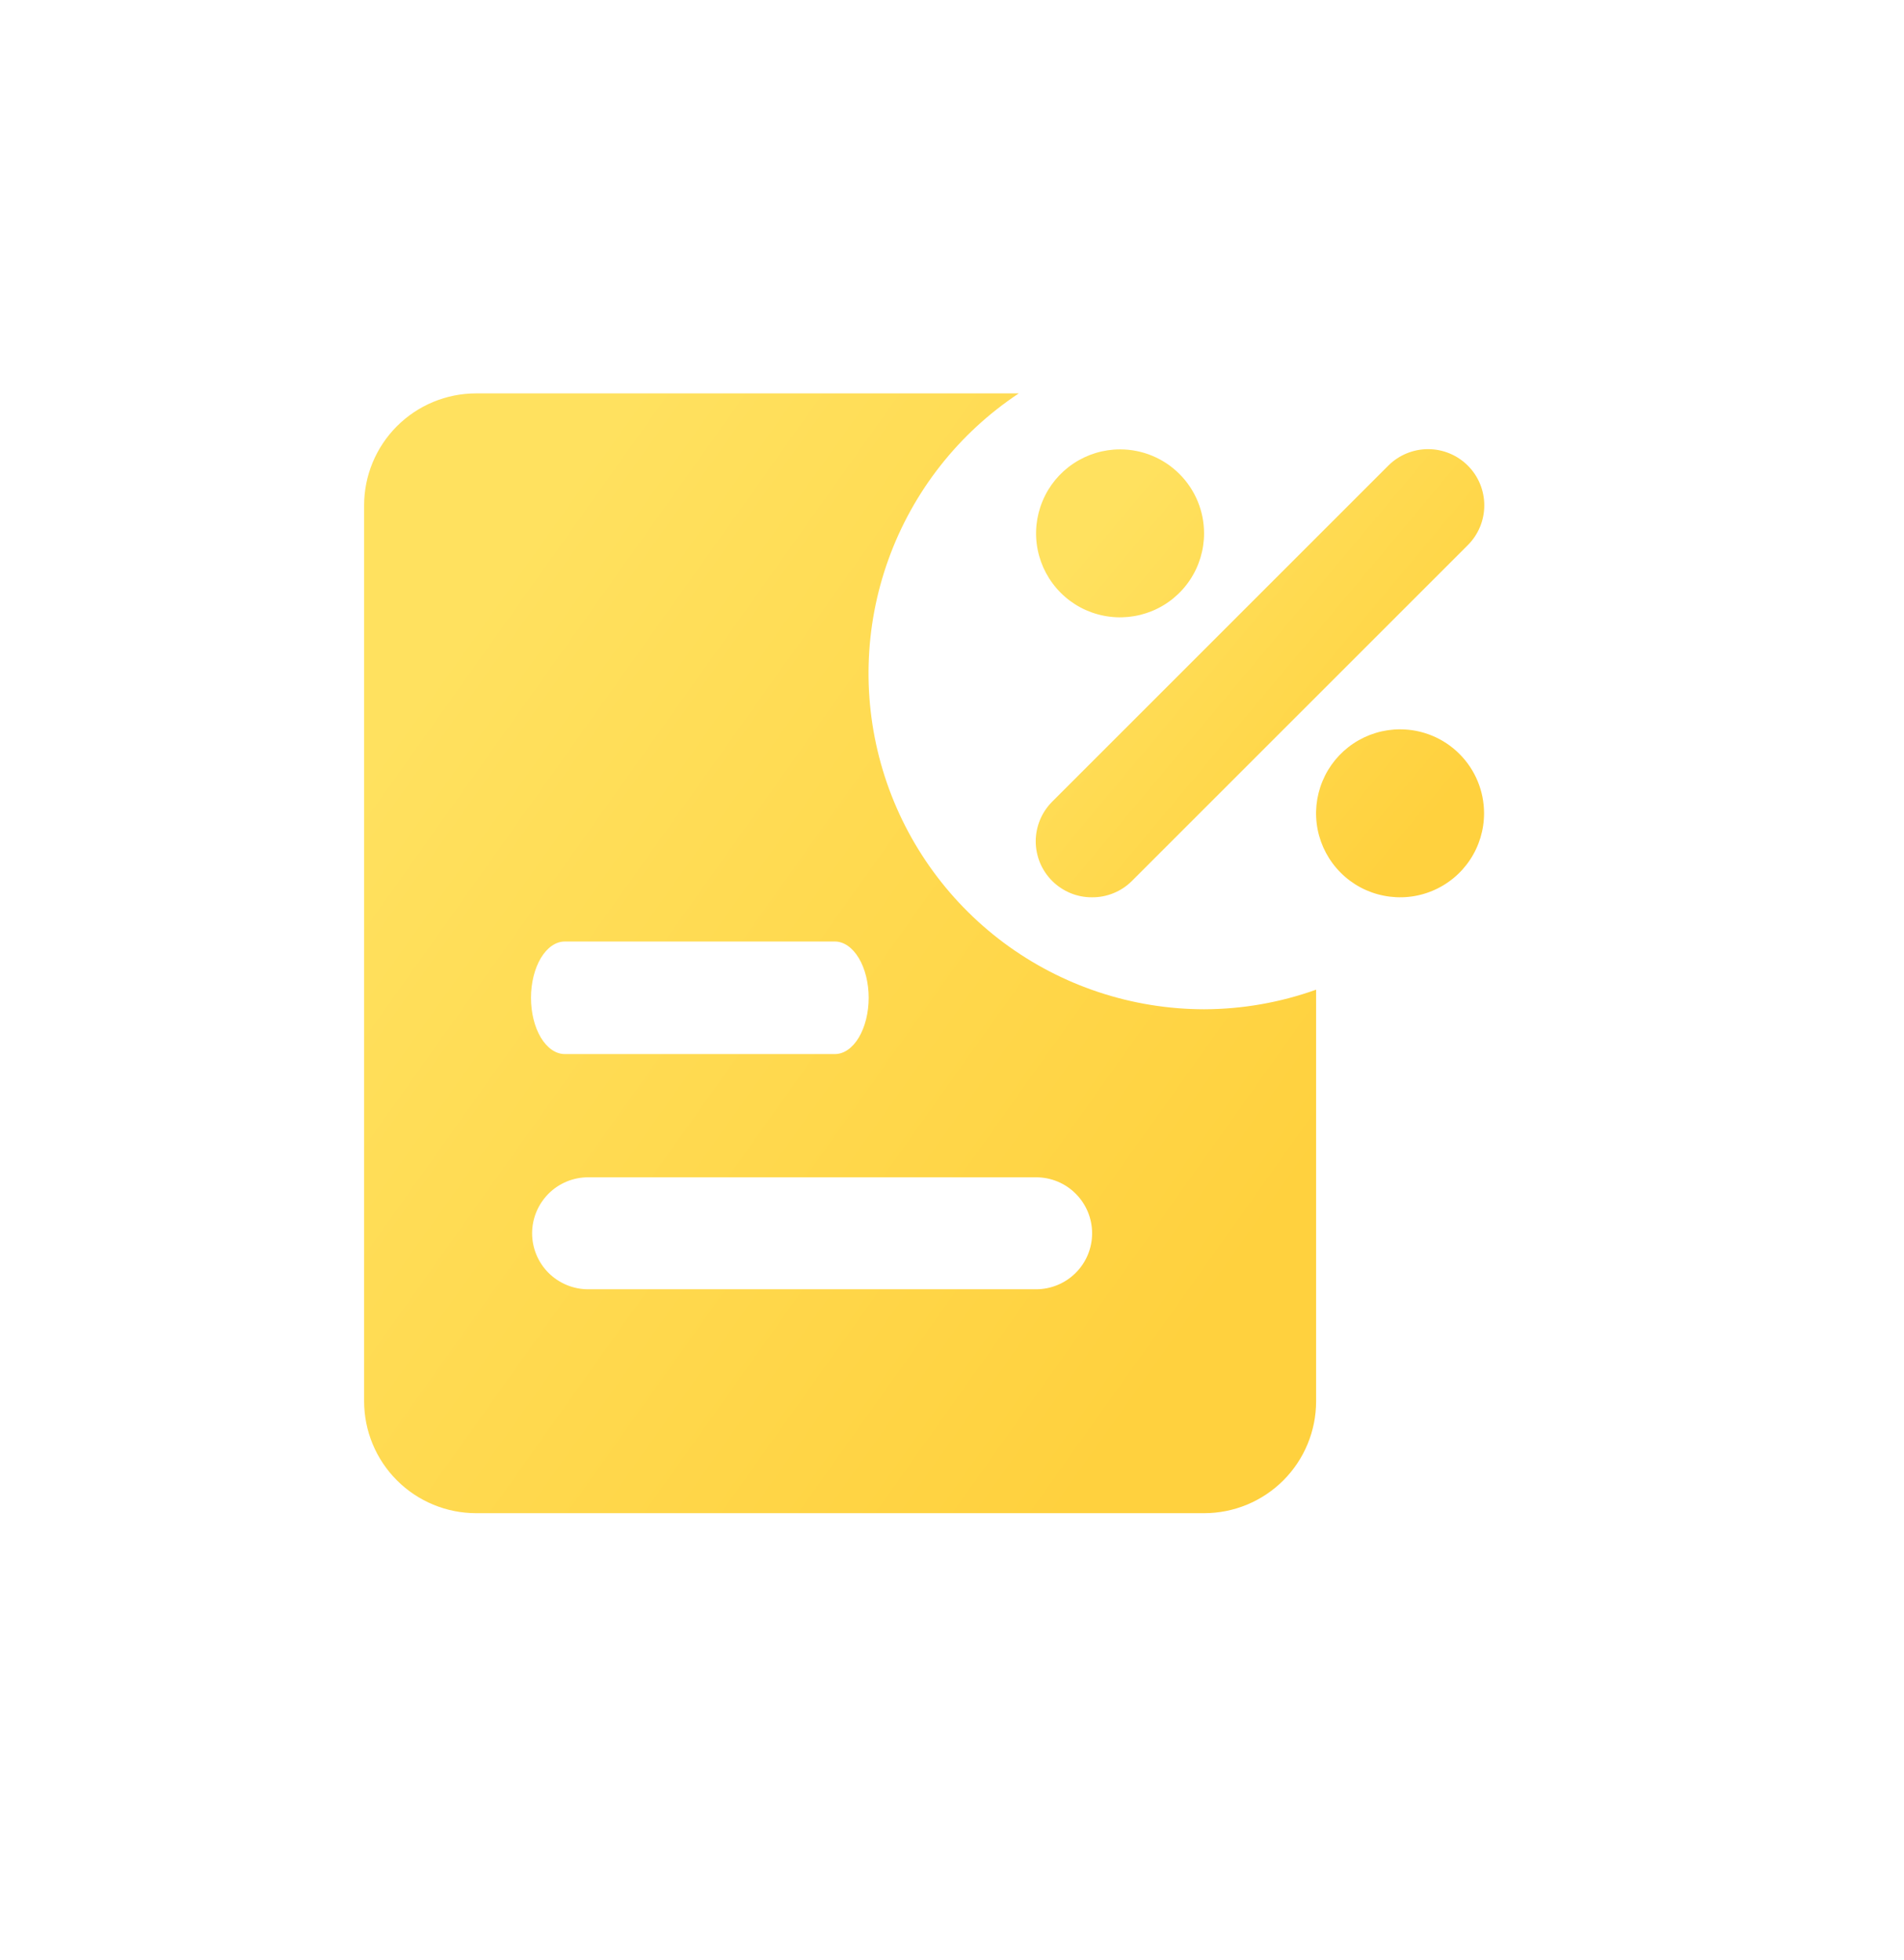
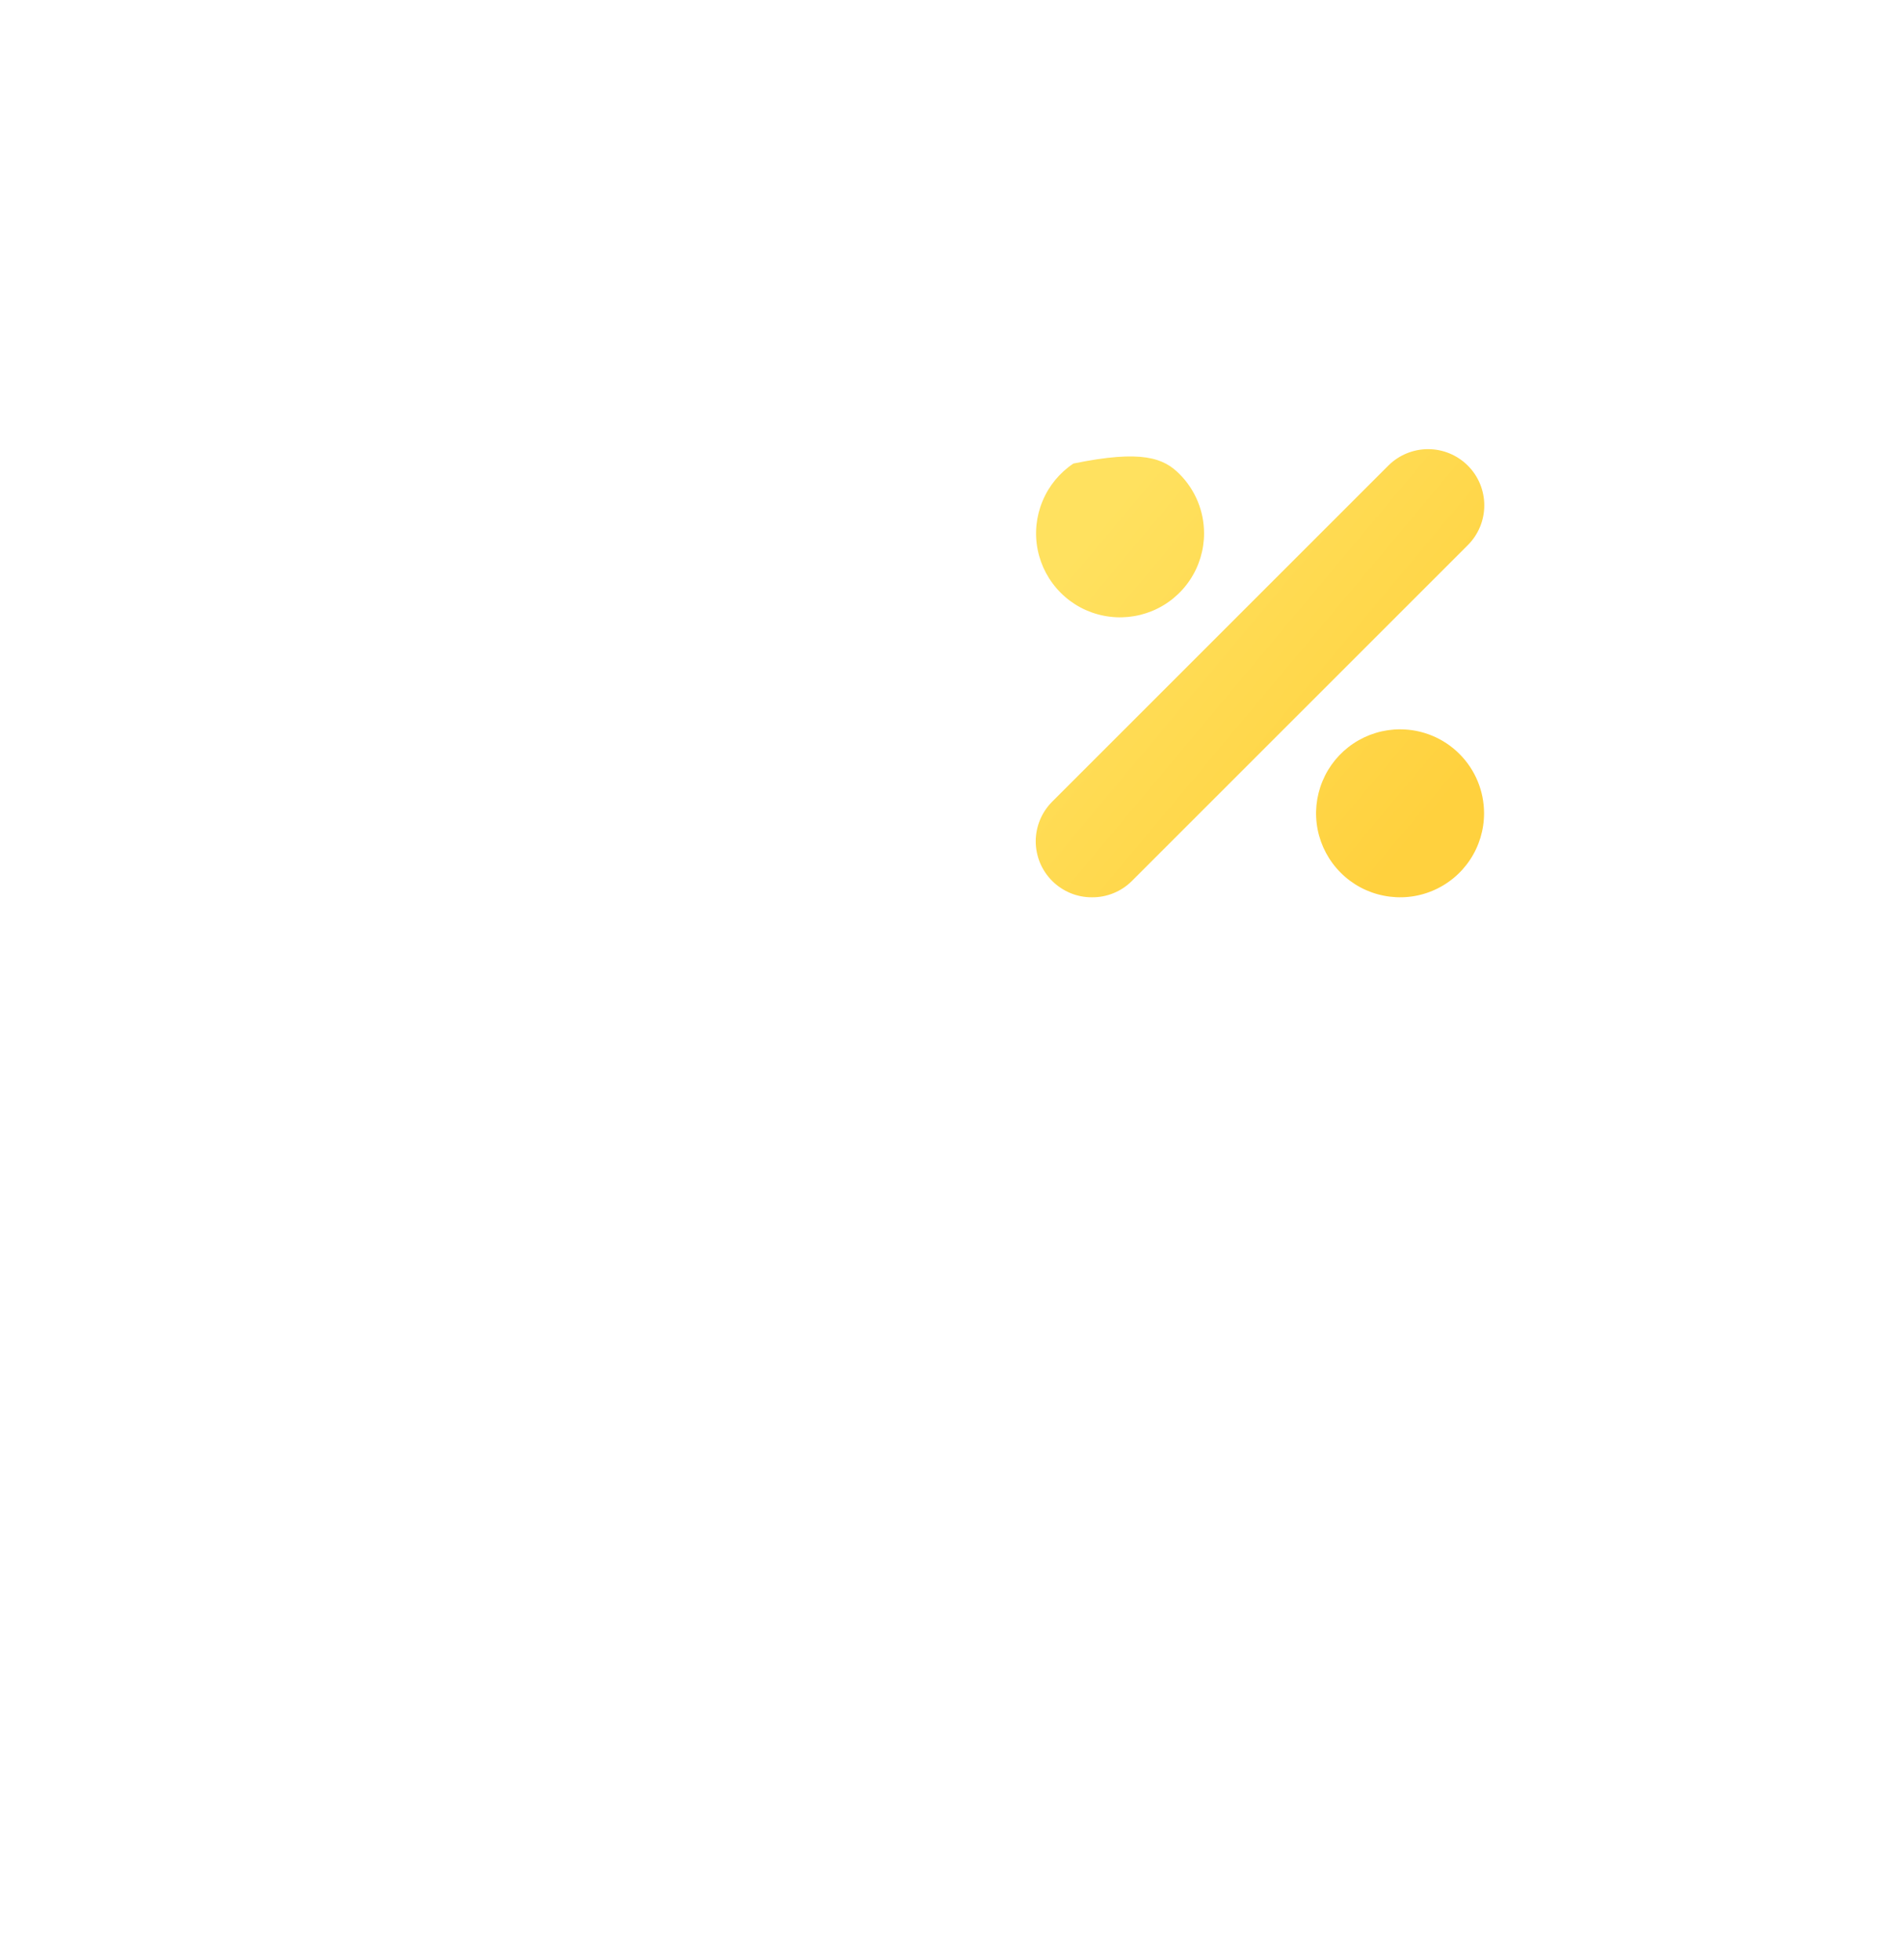
<svg xmlns="http://www.w3.org/2000/svg" width="34" height="35" viewBox="0 0 34 35" fill="none">
-   <path d="M18.193 7.026C17.119 7.738 16.303 8.777 15.866 9.989C15.428 11.201 15.393 12.521 15.764 13.755C16.135 14.988 16.893 16.07 17.927 16.84C18.96 17.608 20.214 18.024 21.502 18.026C22.184 18.024 22.86 17.906 23.502 17.676V25.026C23.502 25.556 23.292 26.065 22.917 26.44C22.542 26.815 22.033 27.026 21.502 27.026H8.502C7.972 27.026 7.463 26.815 7.088 26.44C6.713 26.065 6.502 25.556 6.502 25.026V9.026C6.502 8.496 6.713 7.987 7.088 7.612C7.463 7.237 7.972 7.026 8.502 7.026H18.193ZM10.502 21.027C10.237 21.027 9.983 21.132 9.795 21.32C9.608 21.508 9.502 21.762 9.502 22.027C9.502 22.292 9.608 22.547 9.795 22.734C9.983 22.921 10.237 23.027 10.502 23.027H18.502C18.767 23.027 19.022 22.921 19.209 22.734C19.397 22.547 19.502 22.292 19.502 22.027C19.502 21.762 19.397 21.508 19.209 21.32C19.022 21.132 18.767 21.027 18.502 21.027H10.502ZM10.085 16.816C9.925 16.816 9.772 16.922 9.658 17.111C9.546 17.299 9.482 17.555 9.482 17.821C9.482 18.087 9.545 18.343 9.658 18.532C9.772 18.72 9.925 18.826 10.085 18.826H14.909C15.069 18.826 15.222 18.72 15.335 18.532C15.448 18.343 15.512 18.087 15.512 17.821C15.512 17.555 15.448 17.299 15.335 17.111C15.222 16.923 15.069 16.816 14.909 16.816H10.085Z" fill="url(#paint0_linear_31684_446)" />
-   <path fill-rule="evenodd" clip-rule="evenodd" d="M19.117 15.952C19.239 16.002 19.37 16.027 19.501 16.026C19.633 16.027 19.763 16.002 19.885 15.952C20.007 15.902 20.118 15.829 20.211 15.736L26.211 9.736C26.4 9.548 26.505 9.292 26.505 9.026C26.505 8.76 26.4 8.504 26.211 8.316C26.023 8.128 25.768 8.022 25.501 8.022C25.235 8.022 24.98 8.128 24.791 8.316L18.791 14.316C18.698 14.409 18.623 14.52 18.572 14.642C18.522 14.764 18.495 14.894 18.495 15.026C18.495 15.158 18.522 15.289 18.572 15.411C18.623 15.533 18.698 15.643 18.791 15.736C18.885 15.829 18.996 15.902 19.117 15.952ZM24.168 13.279C24.415 13.114 24.705 13.026 25.001 13.026C25.399 13.026 25.781 13.184 26.062 13.466C26.343 13.747 26.501 14.128 26.501 14.526C26.501 14.823 26.413 15.113 26.248 15.36C26.084 15.606 25.849 15.799 25.575 15.912C25.301 16.026 25 16.055 24.709 15.997C24.418 15.94 24.15 15.797 23.941 15.587C23.731 15.377 23.588 15.11 23.53 14.819C23.472 14.528 23.502 14.226 23.616 13.952C23.729 13.678 23.921 13.444 24.168 13.279ZM19.168 8.279C19.415 8.114 19.705 8.026 20.001 8.026C20.399 8.026 20.781 8.184 21.062 8.466C21.343 8.747 21.501 9.128 21.501 9.526C21.501 9.823 21.413 10.113 21.248 10.36C21.084 10.606 20.849 10.799 20.575 10.912C20.301 11.025 20 11.055 19.709 10.997C19.418 10.94 19.15 10.797 18.941 10.587C18.731 10.377 18.588 10.11 18.53 9.819C18.472 9.528 18.502 9.226 18.616 8.952C18.729 8.678 18.921 8.444 19.168 8.279Z" fill="url(#paint1_linear_31684_446)" />
+   <path fill-rule="evenodd" clip-rule="evenodd" d="M19.117 15.952C19.239 16.002 19.37 16.027 19.501 16.026C19.633 16.027 19.763 16.002 19.885 15.952C20.007 15.902 20.118 15.829 20.211 15.736L26.211 9.736C26.4 9.548 26.505 9.292 26.505 9.026C26.505 8.76 26.4 8.504 26.211 8.316C26.023 8.128 25.768 8.022 25.501 8.022C25.235 8.022 24.98 8.128 24.791 8.316L18.791 14.316C18.698 14.409 18.623 14.52 18.572 14.642C18.522 14.764 18.495 14.894 18.495 15.026C18.495 15.158 18.522 15.289 18.572 15.411C18.623 15.533 18.698 15.643 18.791 15.736C18.885 15.829 18.996 15.902 19.117 15.952ZM24.168 13.279C24.415 13.114 24.705 13.026 25.001 13.026C25.399 13.026 25.781 13.184 26.062 13.466C26.343 13.747 26.501 14.128 26.501 14.526C26.501 14.823 26.413 15.113 26.248 15.36C26.084 15.606 25.849 15.799 25.575 15.912C25.301 16.026 25 16.055 24.709 15.997C24.418 15.94 24.15 15.797 23.941 15.587C23.731 15.377 23.588 15.11 23.53 14.819C23.472 14.528 23.502 14.226 23.616 13.952C23.729 13.678 23.921 13.444 24.168 13.279ZM19.168 8.279C20.399 8.026 20.781 8.184 21.062 8.466C21.343 8.747 21.501 9.128 21.501 9.526C21.501 9.823 21.413 10.113 21.248 10.36C21.084 10.606 20.849 10.799 20.575 10.912C20.301 11.025 20 11.055 19.709 10.997C19.418 10.94 19.15 10.797 18.941 10.587C18.731 10.377 18.588 10.11 18.53 9.819C18.472 9.528 18.502 9.226 18.616 8.952C18.729 8.678 18.921 8.444 19.168 8.279Z" fill="url(#paint1_linear_31684_446)" />
  <defs>
    <linearGradient id="paint0_linear_31684_446" x1="9.477" y1="9.526" x2="24.11" y2="19.925" gradientUnits="userSpaceOnUse">
      <stop stop-color="#FFE15F" />
      <stop offset="1" stop-color="#FFD13E" />
    </linearGradient>
    <linearGradient id="paint1_linear_31684_446" x1="19.897" y1="9.023" x2="26.001" y2="14.13" gradientUnits="userSpaceOnUse">
      <stop stop-color="#FFE15F" />
      <stop offset="1" stop-color="#FFD13E" />
    </linearGradient>
  </defs>
</svg>